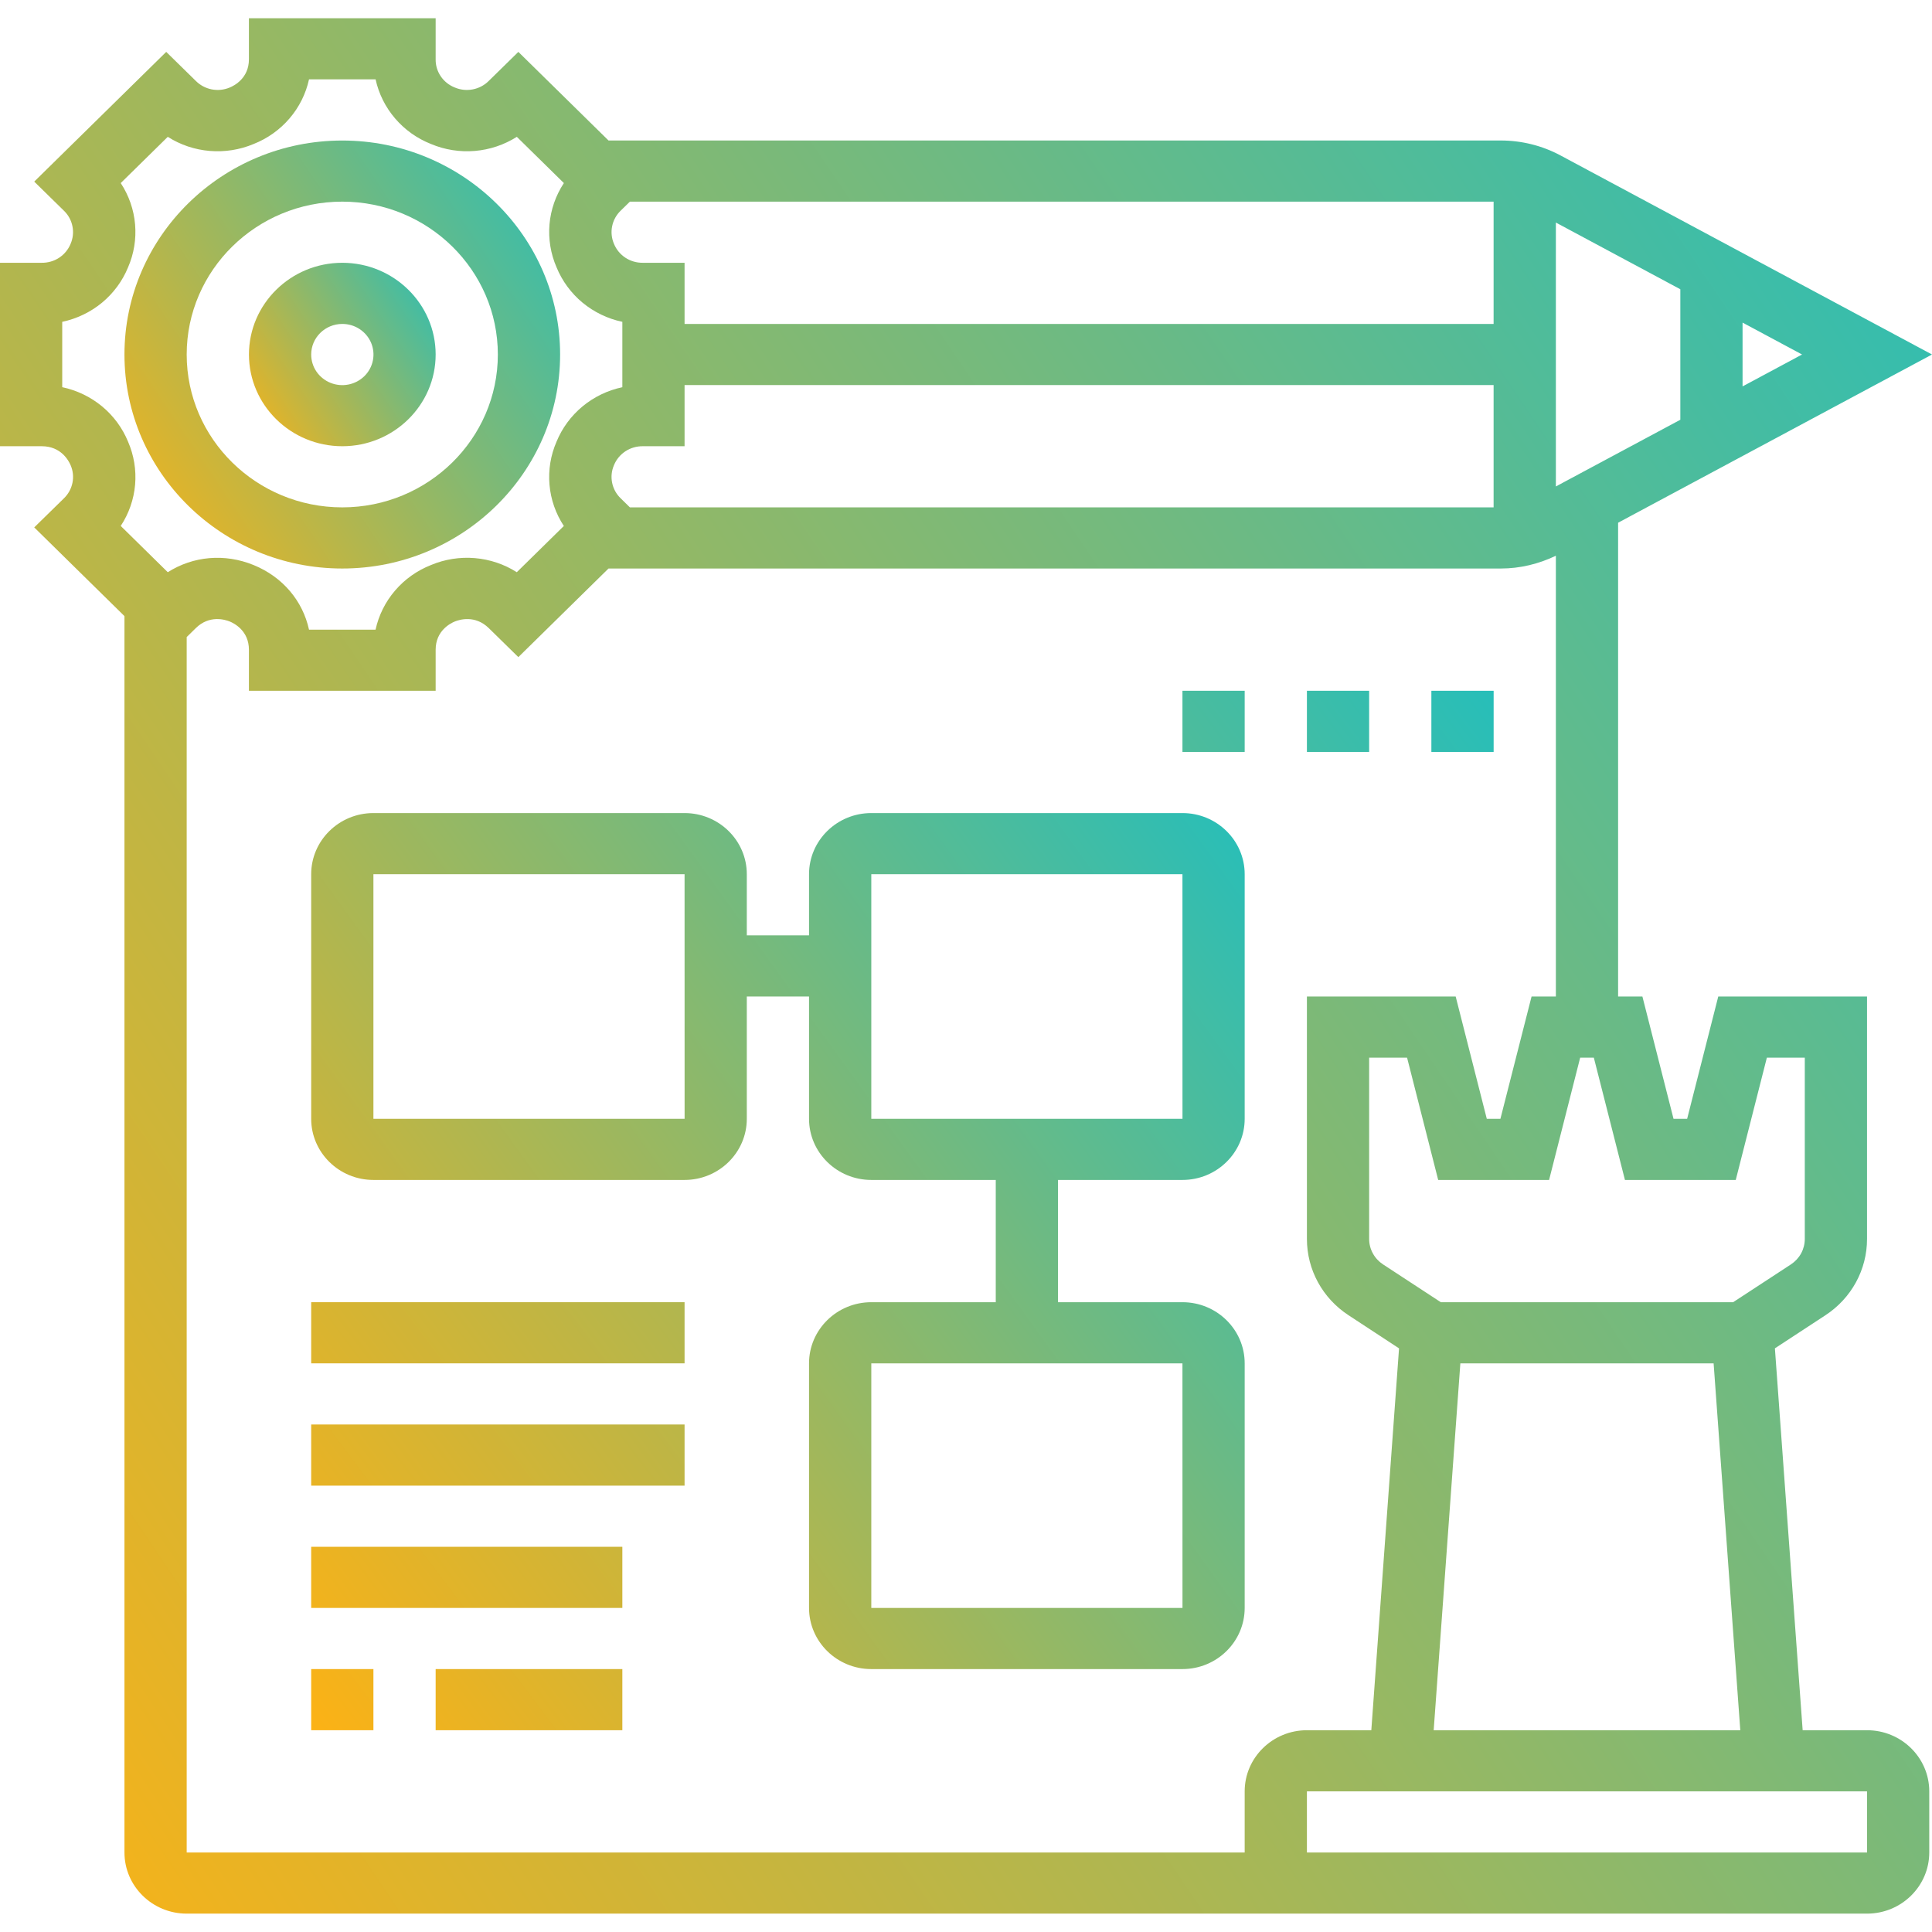
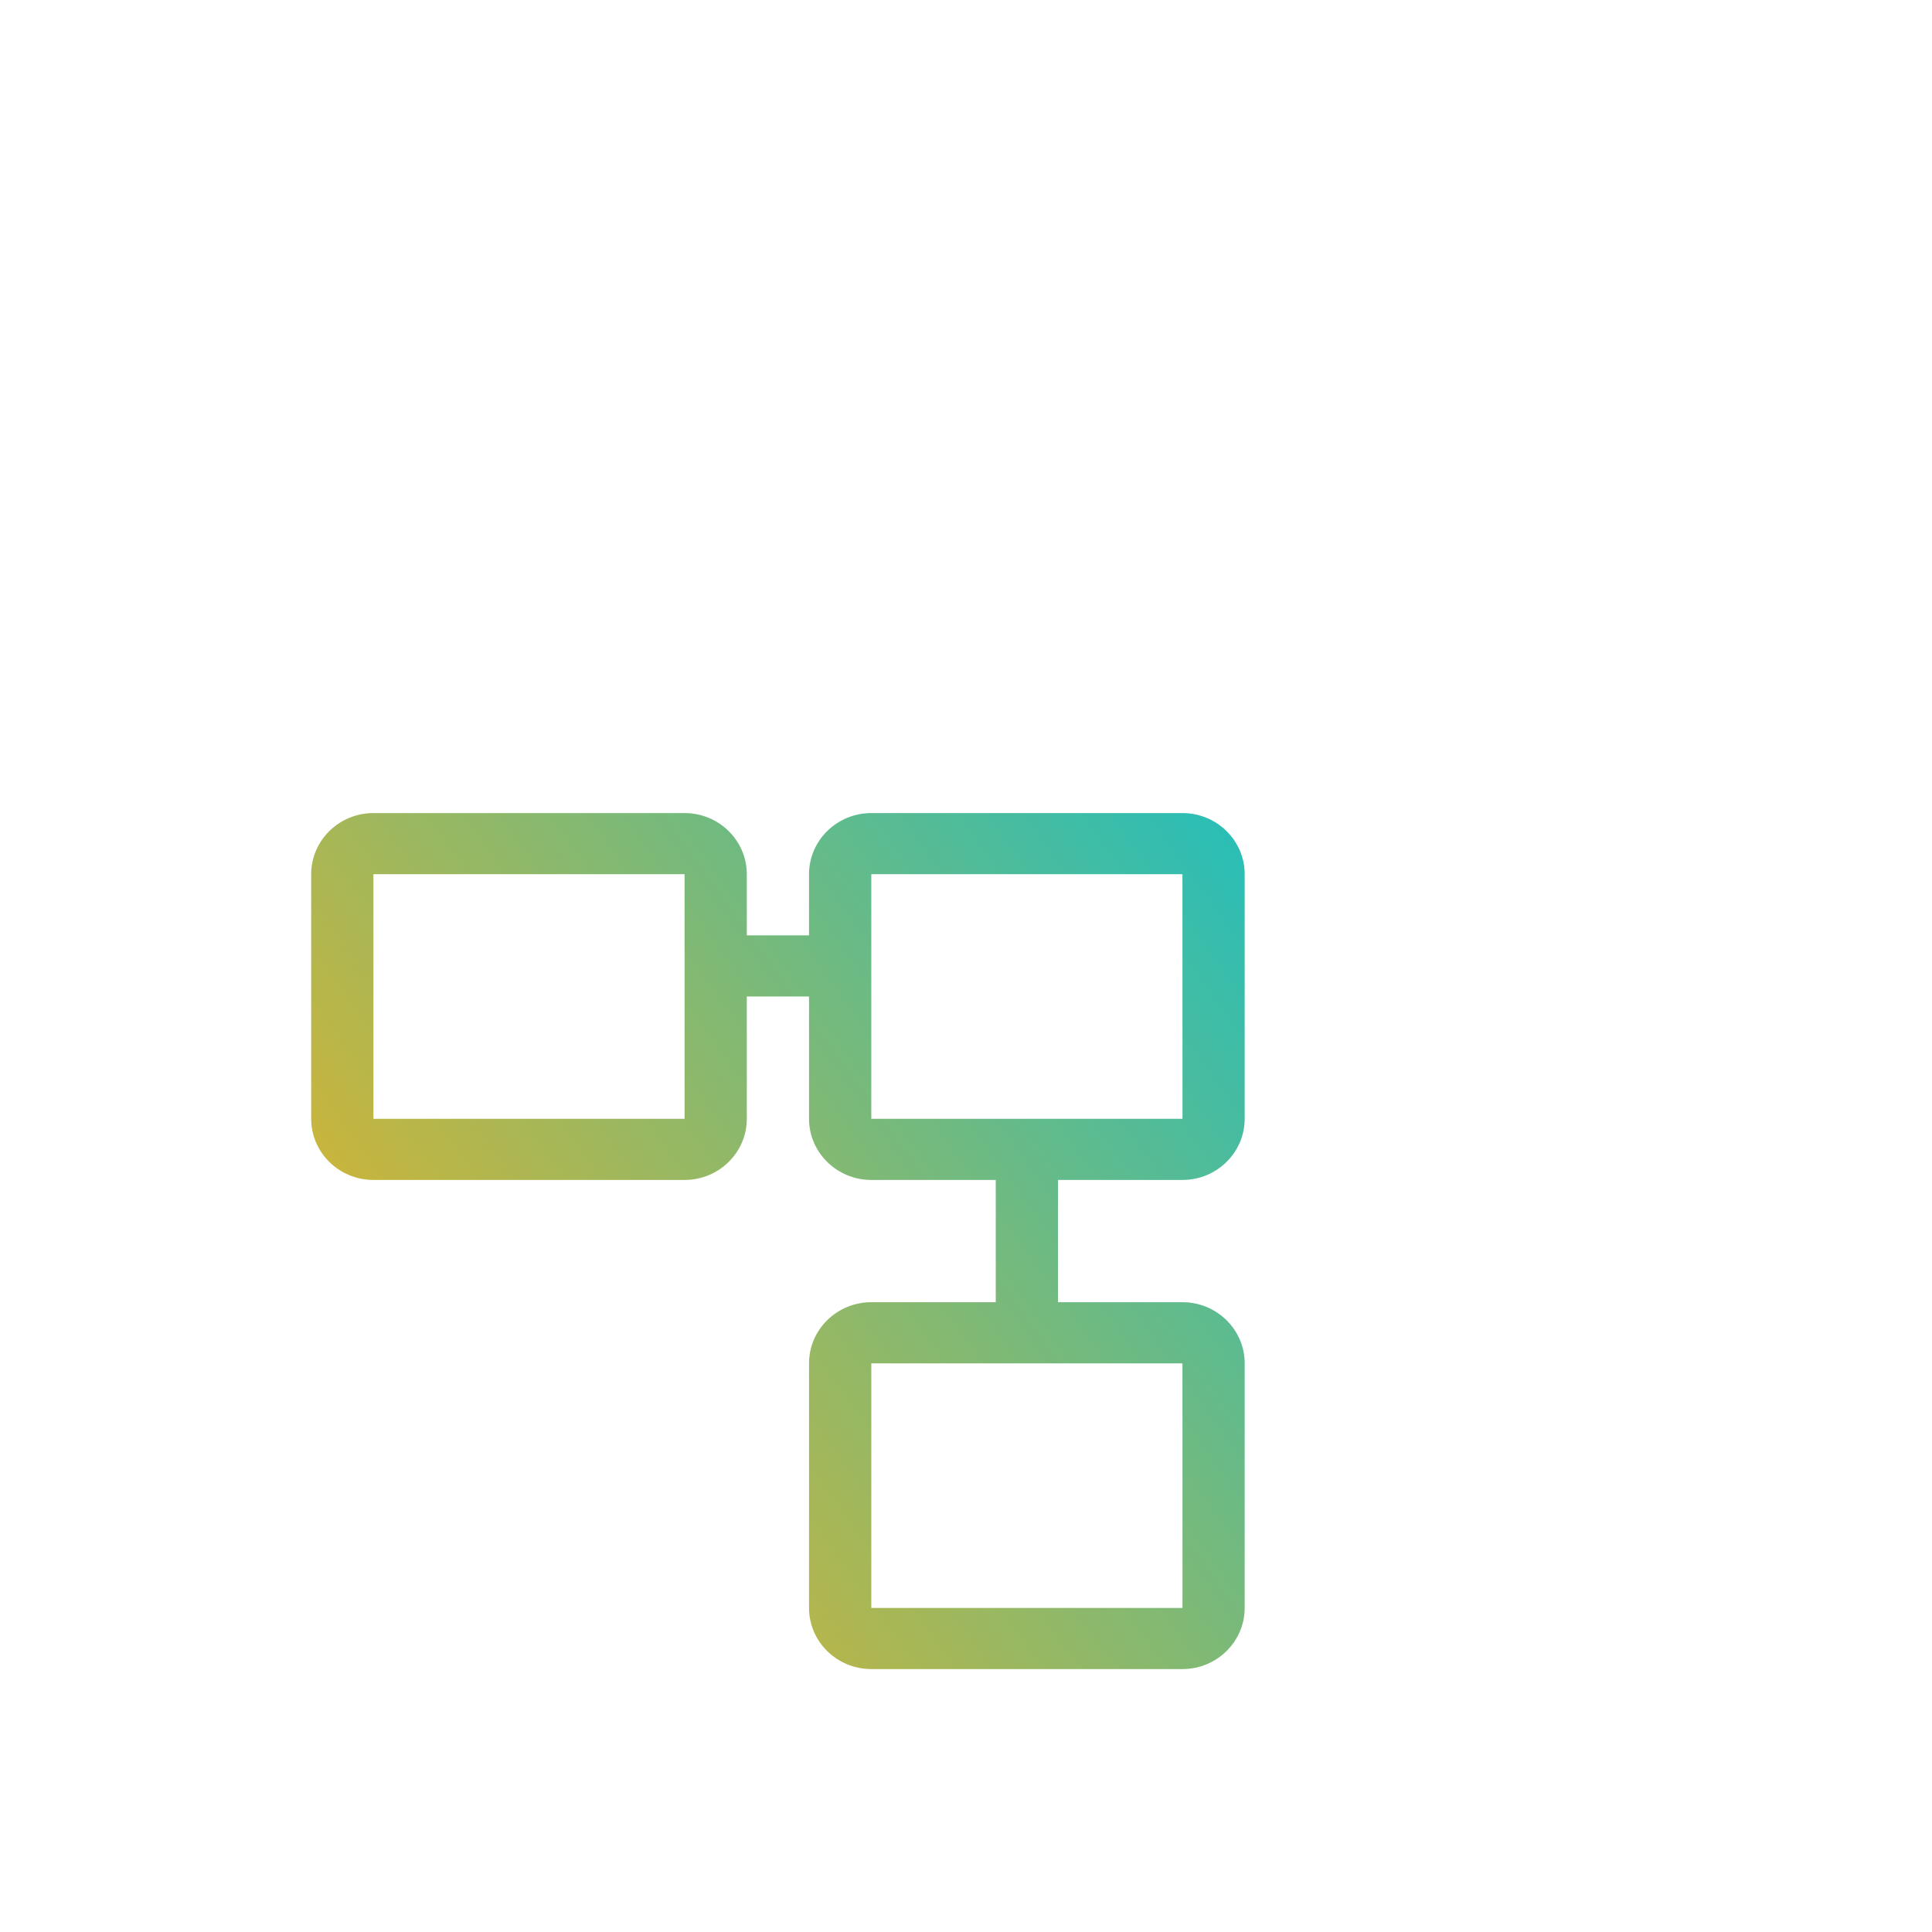
<svg xmlns="http://www.w3.org/2000/svg" width="57" height="57" viewBox="0 0 57 57" fill="none">
  <g clip-path="url(#clip0_640_1272)">
-     <path d="M10.099 13.165C11.617 13.165 12.853 11.951 12.853 10.459C12.853 8.967 11.617 7.753 10.099 7.753C8.58 7.753 7.345 8.967 7.345 10.459C7.345 11.951 8.58 13.165 10.099 13.165ZM10.099 9.557C10.281 9.557 10.459 9.609 10.61 9.709C10.761 9.808 10.879 9.949 10.949 10.114C11.018 10.279 11.037 10.46 11.001 10.636C10.966 10.811 10.878 10.972 10.75 11.098C10.621 11.224 10.457 11.31 10.279 11.345C10.101 11.38 9.916 11.362 9.748 11.294C9.58 11.225 9.436 11.109 9.335 10.961C9.234 10.812 9.181 10.637 9.181 10.459C9.181 9.962 9.592 9.557 10.099 9.557Z" fill="url(#paint0_linear_640_1272)" />
-     <path d="M10.098 16.773C13.641 16.773 16.525 13.941 16.525 10.459C16.525 6.978 13.641 4.146 10.098 4.146C6.555 4.146 3.672 6.978 3.672 10.459C3.672 13.941 6.555 16.773 10.098 16.773ZM10.098 5.949C12.629 5.949 14.688 7.972 14.688 10.459C14.688 12.946 12.629 14.969 10.098 14.969C7.567 14.969 5.508 12.946 5.508 10.459C5.508 7.972 7.567 5.949 10.098 5.949Z" fill="url(#paint1_linear_640_1272)" />
-     <path d="M55.083 51.047H53.184L52.365 39.78L53.857 38.803C54.234 38.556 54.544 38.222 54.758 37.829C54.972 37.436 55.084 36.998 55.083 36.552V29.4H50.694L49.776 33.008H49.374L48.456 29.4H47.739V15.422L57 10.459L46.04 4.586C45.501 4.297 44.896 4.146 44.282 4.145H17.953L15.293 1.531L14.42 2.387C14.293 2.515 14.129 2.602 13.95 2.637C13.772 2.672 13.586 2.653 13.419 2.582C13.25 2.516 13.105 2.401 13.004 2.252C12.903 2.103 12.85 1.928 12.853 1.749V0.538H7.344V1.749C7.344 2.308 6.91 2.528 6.778 2.582C6.61 2.653 6.425 2.672 6.246 2.637C6.067 2.602 5.903 2.514 5.776 2.386L4.904 1.531L1.01 5.358L1.883 6.214C2.013 6.338 2.102 6.499 2.137 6.674C2.173 6.85 2.154 7.031 2.082 7.196C2.014 7.362 1.897 7.504 1.745 7.604C1.594 7.703 1.415 7.755 1.233 7.753H0V13.165H1.233C1.802 13.165 2.026 13.591 2.082 13.722C2.154 13.886 2.174 14.068 2.138 14.243C2.103 14.418 2.014 14.579 1.884 14.704L1.01 15.56L3.672 18.177V54.654C3.672 55.649 4.496 56.458 5.508 56.458H55.083C56.096 56.458 56.919 55.649 56.919 54.654V52.85C56.919 51.856 56.096 51.047 55.083 51.047ZM43.085 40.223H50.557L51.344 51.047H42.298L43.085 40.223ZM51.21 34.812L52.128 31.204H53.247V36.552C53.247 36.701 53.21 36.847 53.139 36.978C53.067 37.109 52.964 37.22 52.839 37.303L51.133 38.419H42.508L40.803 37.303C40.677 37.22 40.574 37.109 40.503 36.978C40.431 36.847 40.394 36.701 40.394 36.552V31.204H41.513L42.431 34.812H45.703L46.62 31.204H47.023L47.941 34.812H51.21ZM18.584 14.969L18.314 14.704C18.184 14.58 18.095 14.419 18.06 14.244C18.024 14.068 18.043 13.887 18.115 13.722C18.183 13.556 18.3 13.414 18.452 13.314C18.603 13.215 18.782 13.163 18.964 13.165H20.197V11.361H44.066V14.969H18.584ZM18.313 6.214L18.584 5.949H44.066V9.557H20.197V7.753H18.964C18.782 7.755 18.603 7.703 18.452 7.604C18.3 7.504 18.183 7.362 18.115 7.196C18.044 7.032 18.024 6.85 18.06 6.675C18.095 6.5 18.183 6.339 18.313 6.214ZM51.411 11.4V9.518L53.166 10.459L51.411 11.4ZM49.575 8.534V12.384L45.903 14.352V6.566L49.575 8.534ZM3.778 13.031C3.613 12.628 3.35 12.27 3.011 11.989C2.672 11.709 2.269 11.515 1.836 11.423V9.495C2.269 9.403 2.672 9.209 3.011 8.929C3.35 8.648 3.613 8.29 3.778 7.887C3.952 7.487 4.023 7.051 3.985 6.617C3.948 6.184 3.802 5.766 3.562 5.401L4.95 4.037C5.322 4.274 5.747 4.417 6.189 4.453C6.63 4.49 7.074 4.42 7.481 4.249C7.892 4.087 8.256 3.828 8.541 3.495C8.826 3.163 9.024 2.767 9.117 2.341H11.081C11.174 2.767 11.372 3.163 11.657 3.495C11.942 3.828 12.306 4.087 12.717 4.249C13.124 4.42 13.568 4.49 14.009 4.453C14.451 4.416 14.876 4.273 15.248 4.037L16.636 5.401C16.396 5.766 16.25 6.184 16.212 6.617C16.175 7.051 16.246 7.487 16.42 7.887C16.585 8.29 16.848 8.648 17.186 8.929C17.525 9.209 17.928 9.404 18.361 9.495V11.424C17.928 11.515 17.525 11.71 17.186 11.99C16.848 12.271 16.584 12.629 16.419 13.032C16.245 13.432 16.174 13.868 16.212 14.302C16.249 14.735 16.395 15.153 16.635 15.518L15.247 16.882C14.875 16.645 14.45 16.503 14.008 16.466C13.567 16.429 13.123 16.499 12.716 16.67C12.305 16.832 11.941 17.09 11.656 17.423C11.37 17.756 11.173 18.152 11.08 18.577H9.117C8.93 17.723 8.338 17.019 7.481 16.67C6.625 16.321 5.698 16.407 4.95 16.882L3.562 15.517C3.803 15.152 3.948 14.734 3.986 14.301C4.023 13.867 3.952 13.431 3.778 13.031ZM5.508 54.654V18.795L5.777 18.531C6.178 18.136 6.645 18.282 6.778 18.336C6.91 18.39 7.344 18.61 7.344 19.169V20.38H12.853V19.169C12.853 18.61 13.287 18.39 13.419 18.336C13.551 18.282 14.017 18.136 14.421 18.532L15.293 19.387L17.953 16.773H44.282C44.843 16.773 45.398 16.639 45.903 16.396V29.4H45.186L44.267 33.008H43.865L42.947 29.4H38.558V36.552C38.558 37.459 39.016 38.3 39.785 38.803L41.276 39.781L40.458 51.047H38.558C37.546 51.047 36.722 51.856 36.722 52.85V54.654H5.508ZM38.558 54.654V52.85H55.083L55.084 54.654H38.558Z" fill="url(#paint2_linear_640_1272)" />
    <path d="M36.722 40.223C36.722 39.228 35.899 38.419 34.886 38.419H31.214V34.812H34.886C35.899 34.812 36.722 34.003 36.722 33.008V25.792C36.722 24.797 35.899 23.988 34.886 23.988H25.706C24.693 23.988 23.869 24.797 23.869 25.792V27.596H22.033V25.792C22.033 24.797 21.21 23.988 20.197 23.988H11.017C10.004 23.988 9.181 24.797 9.181 25.792V33.008C9.181 34.003 10.004 34.812 11.017 34.812H20.197C21.21 34.812 22.033 34.003 22.033 33.008V29.4H23.869V33.008C23.869 34.003 24.693 34.812 25.706 34.812H29.378V38.419H25.706C24.693 38.419 23.869 39.228 23.869 40.223V47.439C23.869 48.434 24.693 49.243 25.706 49.243H34.886C35.899 49.243 36.722 48.434 36.722 47.439V40.223ZM11.017 33.008V25.792H20.197L20.198 33.008H11.017ZM25.706 25.792H34.886L34.887 33.008H25.706V25.792ZM25.706 47.439V40.223H34.886L34.887 47.439H25.706Z" fill="url(#paint3_linear_640_1272)" />
-     <path d="M9.181 38.419H20.197V40.223H9.181V38.419ZM9.181 42.027H20.197V43.831H9.181V42.027ZM9.181 45.635H18.361V47.439H9.181V45.635ZM9.181 49.243H11.017V51.047H9.181V49.243ZM12.853 49.243H18.361V51.047H12.853V49.243ZM34.886 20.38H36.722V22.184H34.886V20.38ZM38.558 20.38H40.394V22.184H38.558V20.38ZM42.23 20.38H44.067V22.184H42.23V20.38Z" fill="url(#paint4_linear_640_1272)" />
  </g>
  <defs>
    <linearGradient id="paint0_linear_640_1272" x1="12.853" y1="7.753" x2="6.558" y2="11.998" gradientUnits="userSpaceOnUse">
      <stop stop-color="#27BEB9" />
      <stop offset="1" stop-color="#FCB215" />
    </linearGradient>
    <linearGradient id="paint1_linear_640_1272" x1="16.525" y1="4.146" x2="1.836" y2="14.051" gradientUnits="userSpaceOnUse">
      <stop stop-color="#27BEB9" />
      <stop offset="1" stop-color="#FCB215" />
    </linearGradient>
    <linearGradient id="paint2_linear_640_1272" x1="57" y1="0.538" x2="-8.083" y2="44.489" gradientUnits="userSpaceOnUse">
      <stop stop-color="#27BEB9" />
      <stop offset="1" stop-color="#FCB215" />
    </linearGradient>
    <linearGradient id="paint3_linear_640_1272" x1="36.722" y1="23.988" x2="6.639" y2="45.724" gradientUnits="userSpaceOnUse">
      <stop stop-color="#27BEB9" />
      <stop offset="1" stop-color="#FCB215" />
    </linearGradient>
    <linearGradient id="paint4_linear_640_1272" x1="44.067" y1="20.38" x2="7.079" y2="48.258" gradientUnits="userSpaceOnUse">
      <stop stop-color="#27BEB9" />
      <stop offset="1" stop-color="#FCB215" />
    </linearGradient>
    <clipPath id="clip0_640_1272">
      <rect width="57" height="56" fill="white" transform="translate(0 0.498)" />
    </clipPath>
  </defs>
</svg>